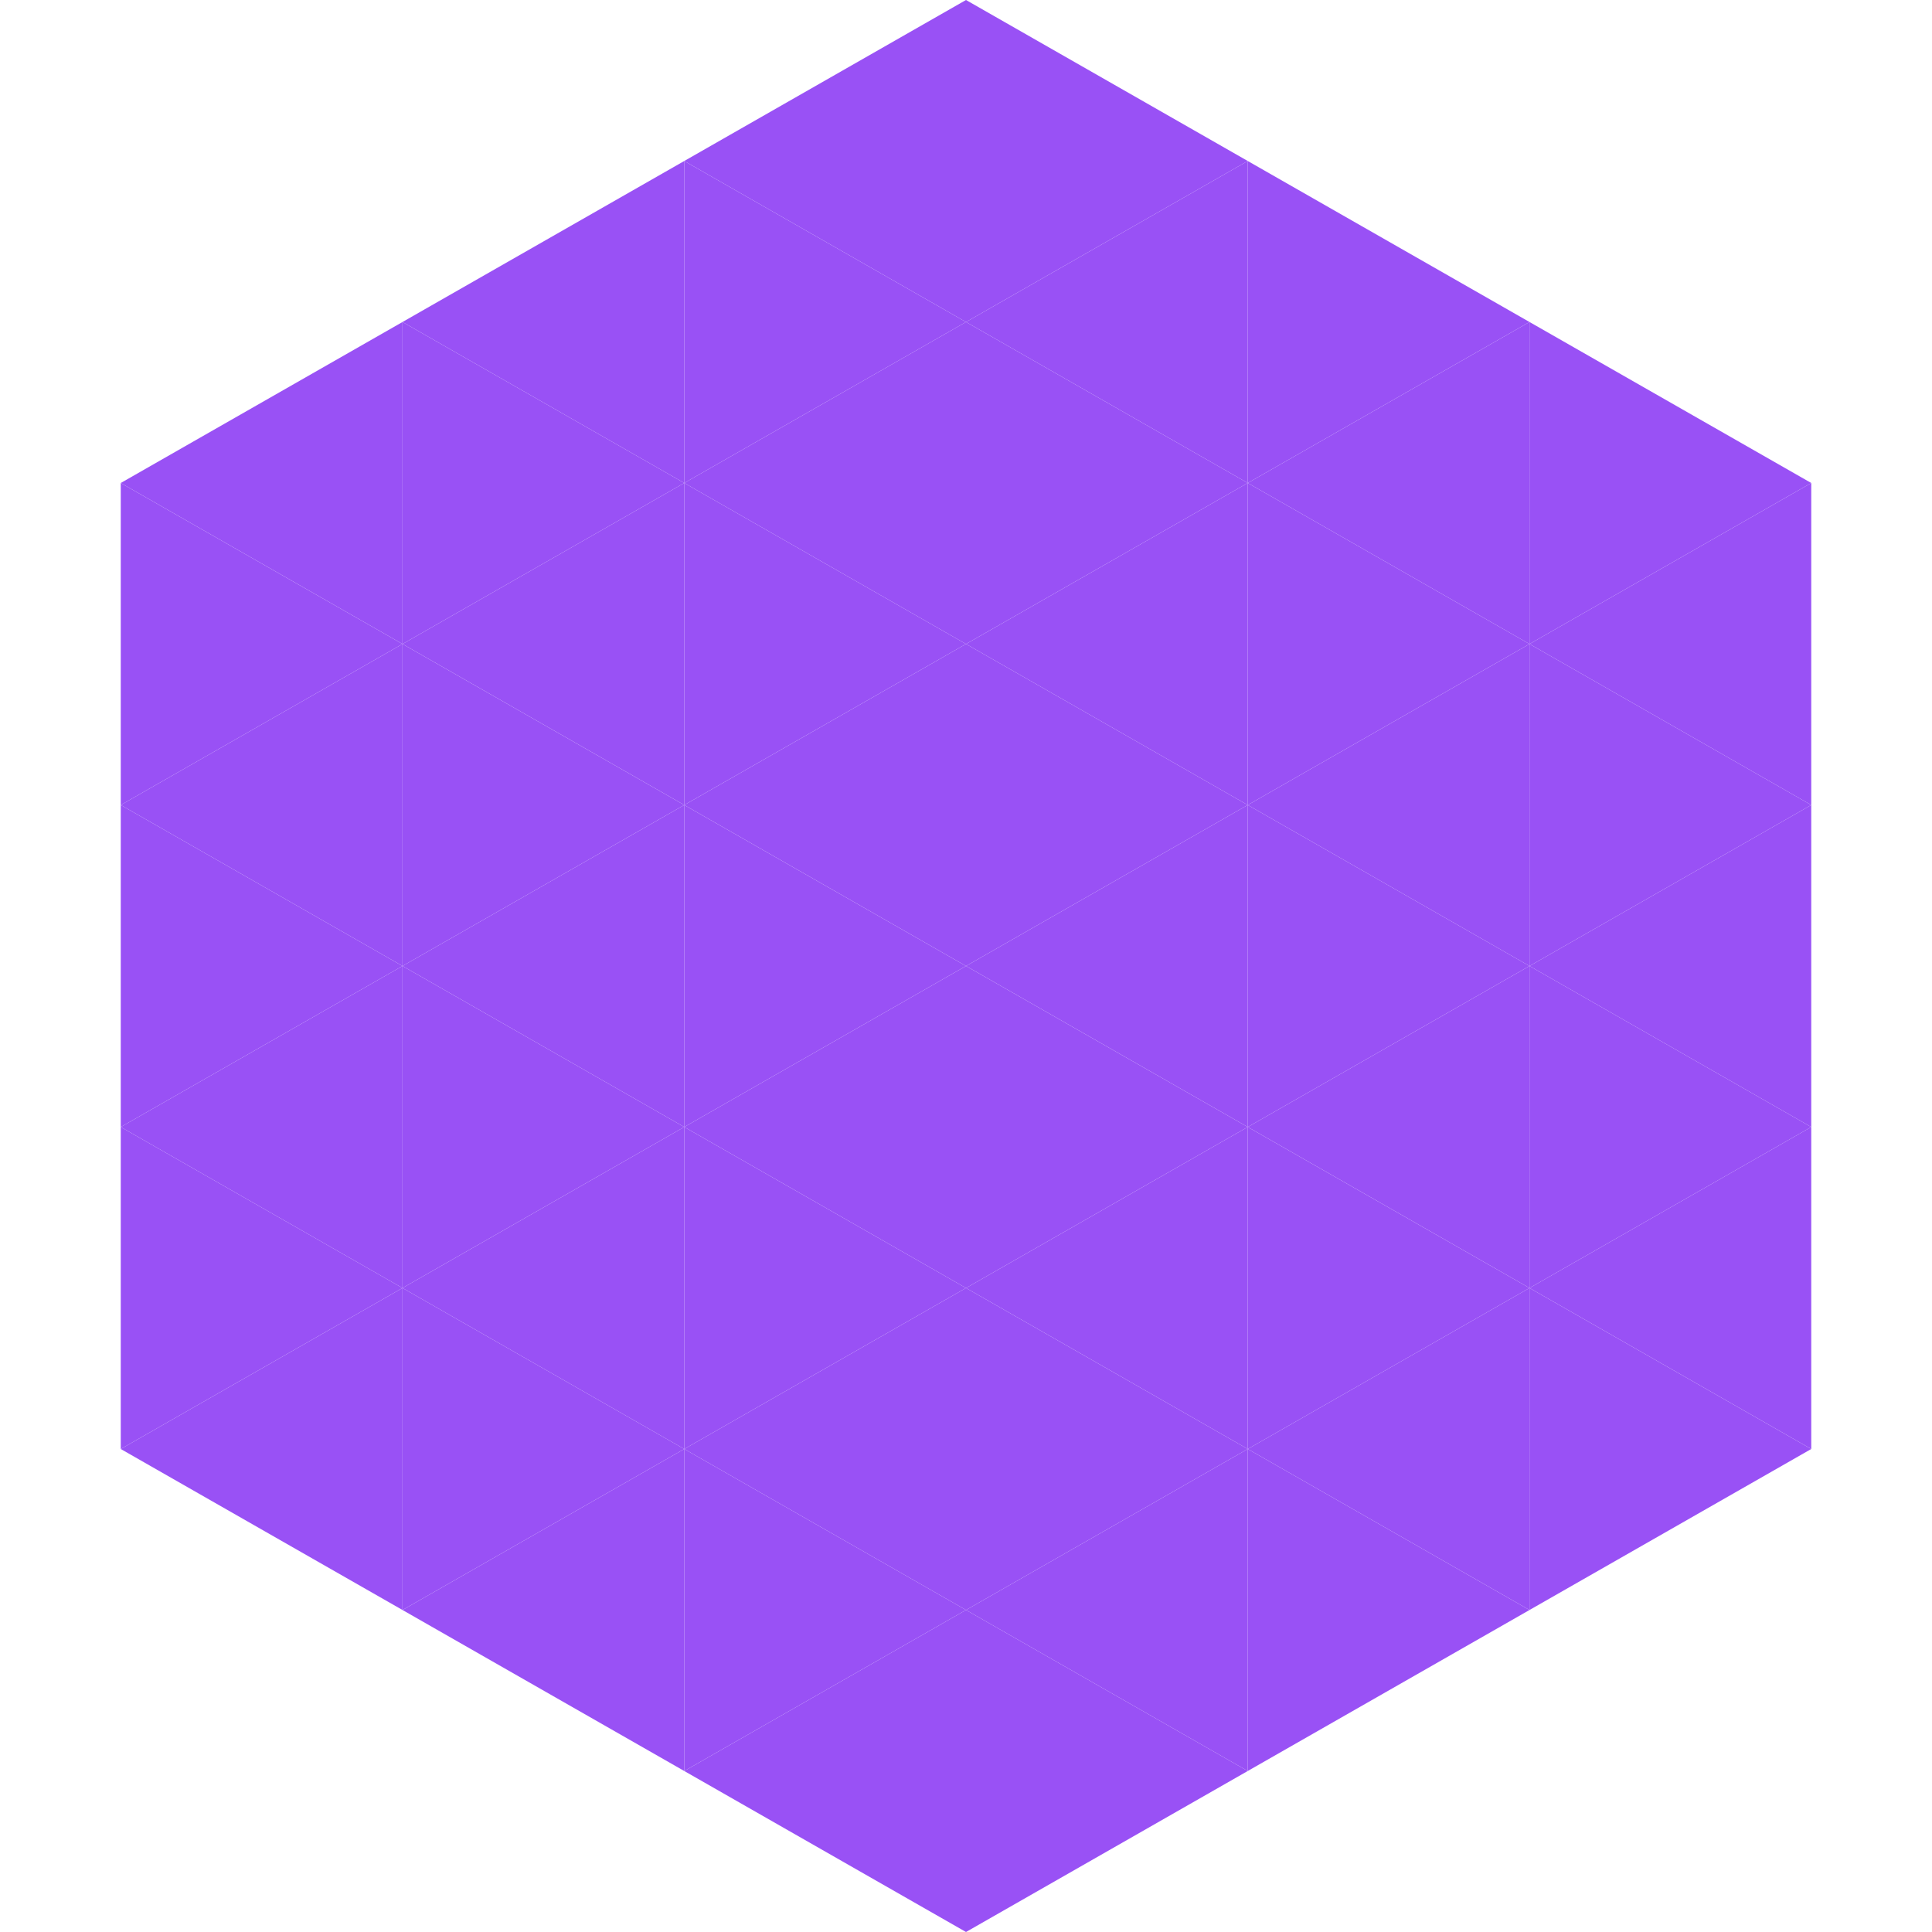
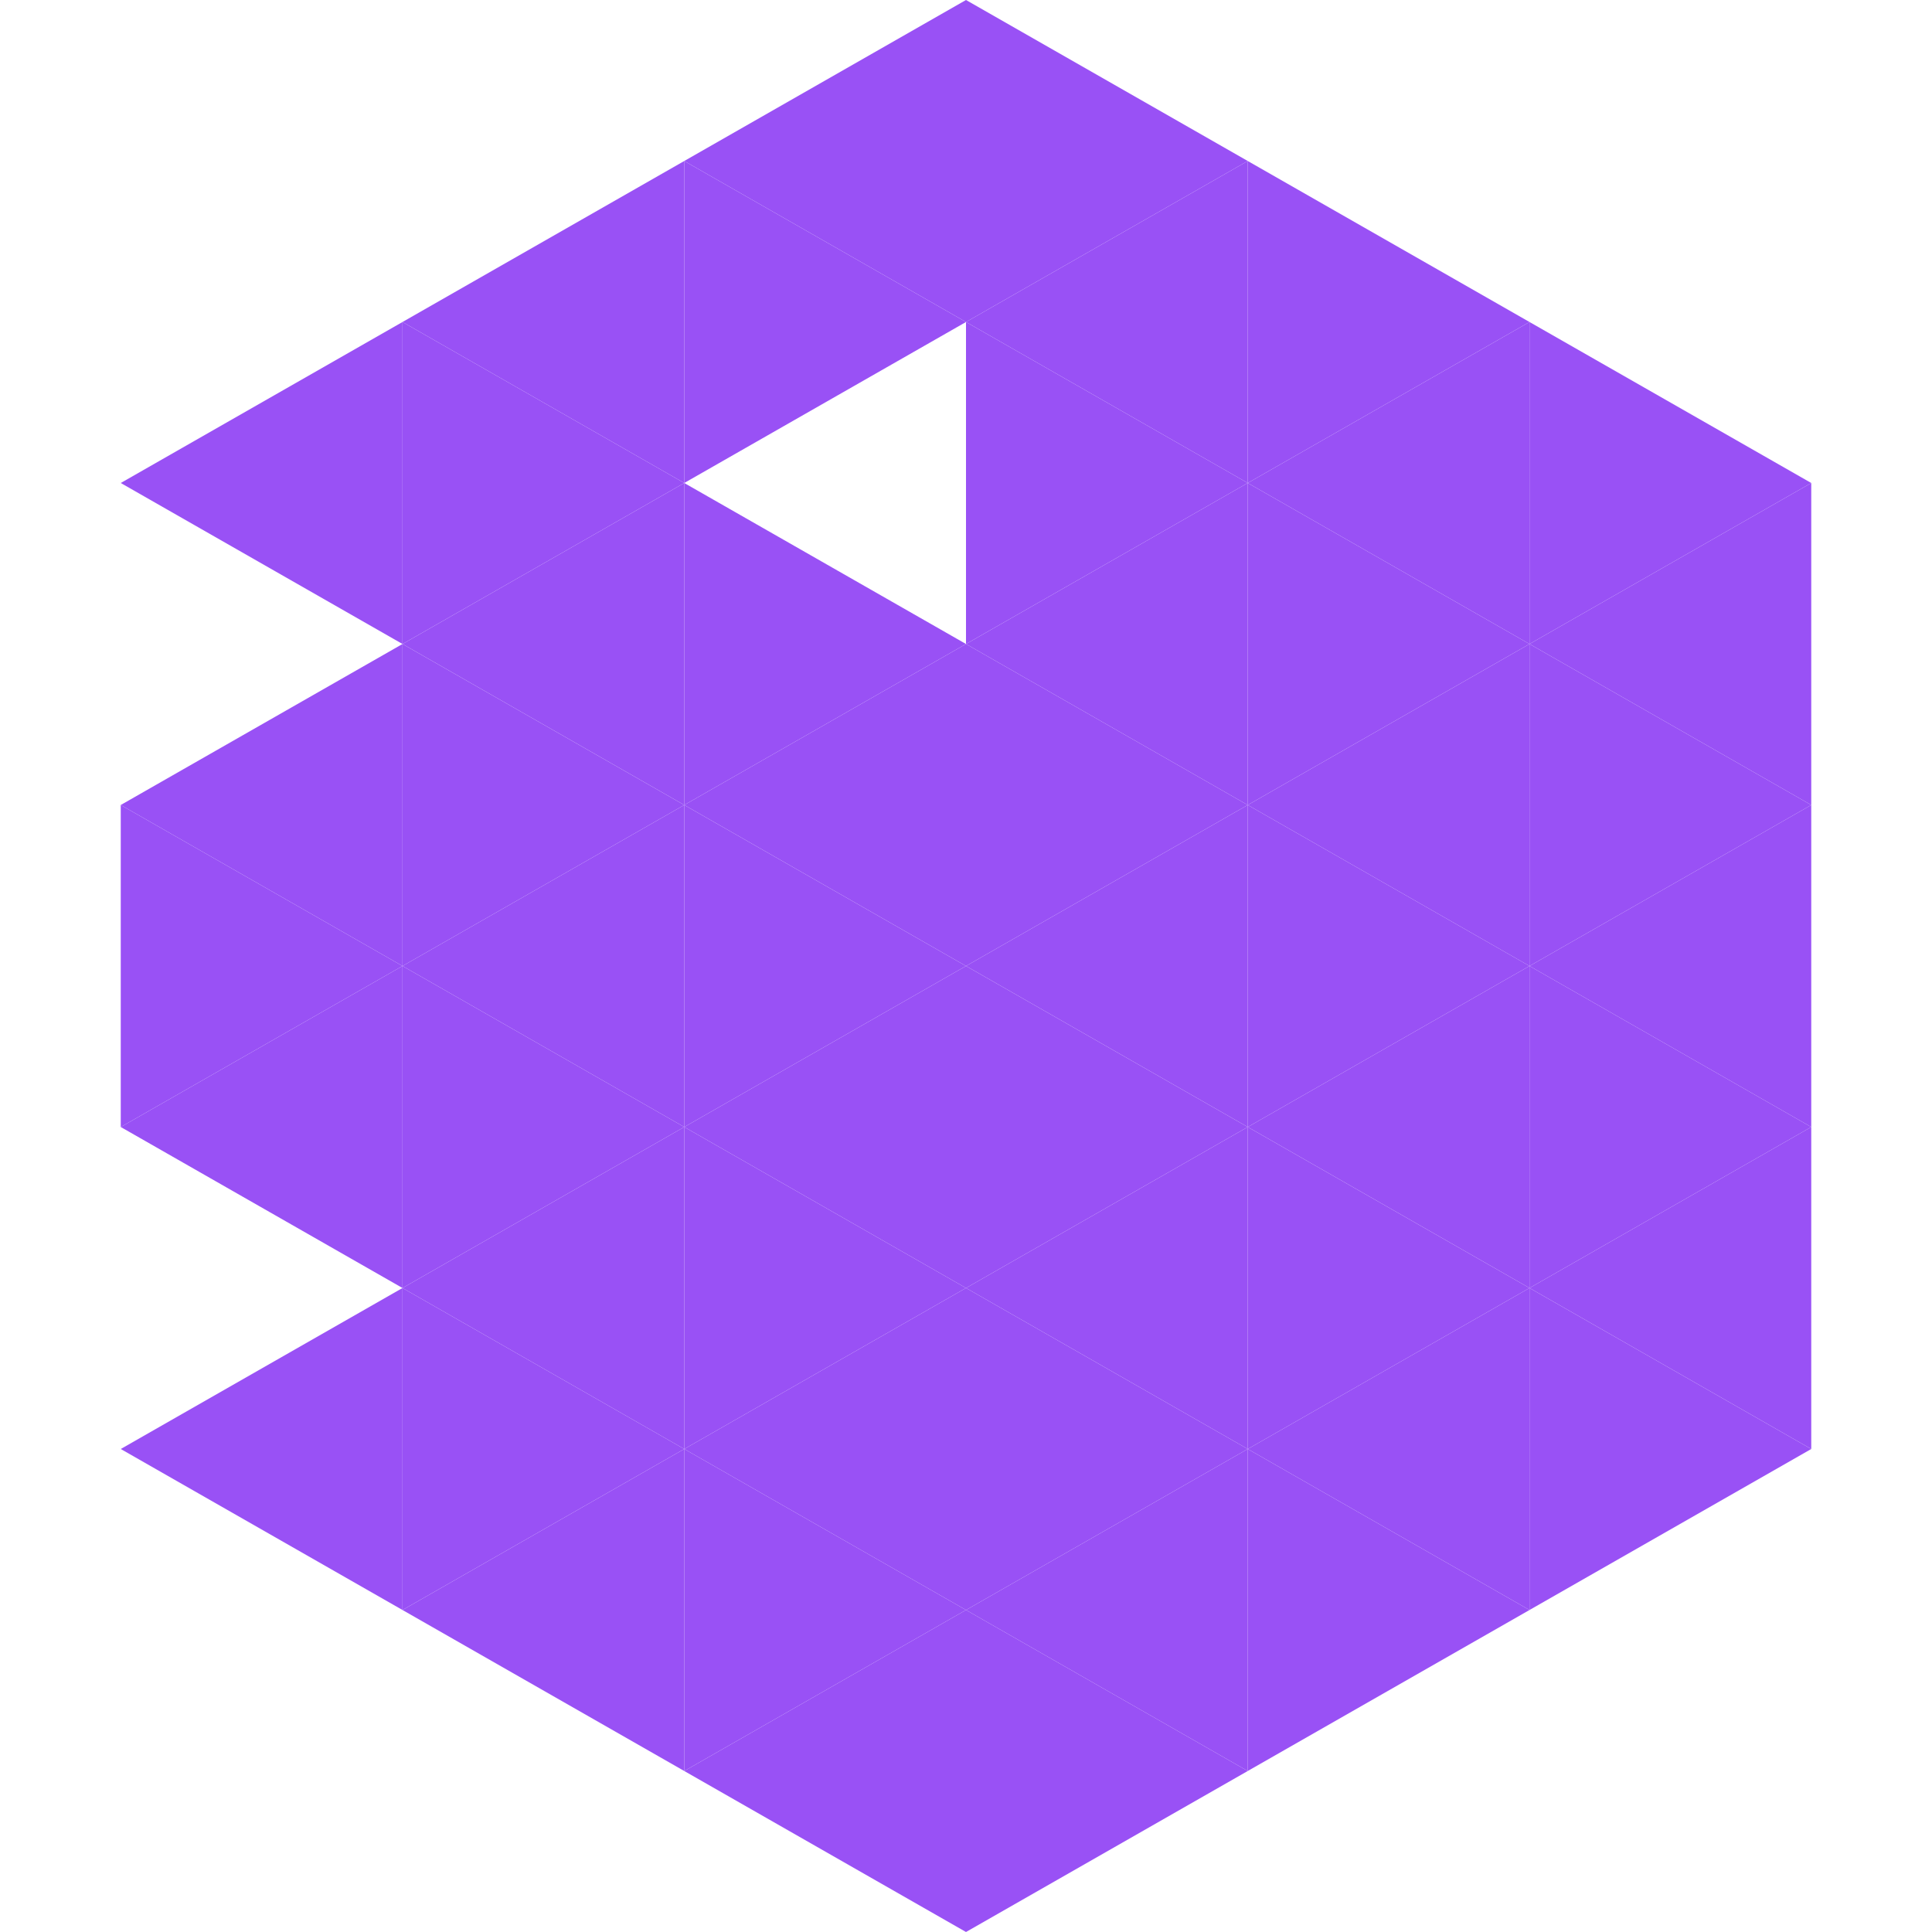
<svg xmlns="http://www.w3.org/2000/svg" width="240" height="240">
  <polygon points="50,40 15,60 50,80" style="fill:rgb(153,81,245)" />
  <polygon points="190,40 225,60 190,80" style="fill:rgb(153,81,245)" />
-   <polygon points="15,60 50,80 15,100" style="fill:rgb(153,81,245)" />
  <polygon points="225,60 190,80 225,100" style="fill:rgb(153,81,245)" />
  <polygon points="50,80 15,100 50,120" style="fill:rgb(153,81,245)" />
  <polygon points="190,80 225,100 190,120" style="fill:rgb(153,81,245)" />
  <polygon points="15,100 50,120 15,140" style="fill:rgb(153,81,245)" />
  <polygon points="225,100 190,120 225,140" style="fill:rgb(153,81,245)" />
  <polygon points="50,120 15,140 50,160" style="fill:rgb(153,81,245)" />
  <polygon points="190,120 225,140 190,160" style="fill:rgb(153,81,245)" />
-   <polygon points="15,140 50,160 15,180" style="fill:rgb(153,81,245)" />
  <polygon points="225,140 190,160 225,180" style="fill:rgb(153,81,245)" />
  <polygon points="50,160 15,180 50,200" style="fill:rgb(153,81,245)" />
  <polygon points="190,160 225,180 190,200" style="fill:rgb(153,81,245)" />
  <polygon points="15,180 50,200 15,220" style="fill:rgb(255,255,255); fill-opacity:0" />
  <polygon points="225,180 190,200 225,220" style="fill:rgb(255,255,255); fill-opacity:0" />
  <polygon points="50,0 85,20 50,40" style="fill:rgb(255,255,255); fill-opacity:0" />
  <polygon points="190,0 155,20 190,40" style="fill:rgb(255,255,255); fill-opacity:0" />
  <polygon points="85,20 50,40 85,60" style="fill:rgb(153,81,245)" />
  <polygon points="155,20 190,40 155,60" style="fill:rgb(153,81,245)" />
  <polygon points="50,40 85,60 50,80" style="fill:rgb(153,81,245)" />
  <polygon points="190,40 155,60 190,80" style="fill:rgb(153,81,245)" />
  <polygon points="85,60 50,80 85,100" style="fill:rgb(153,81,245)" />
  <polygon points="155,60 190,80 155,100" style="fill:rgb(153,81,245)" />
  <polygon points="50,80 85,100 50,120" style="fill:rgb(153,81,245)" />
  <polygon points="190,80 155,100 190,120" style="fill:rgb(153,81,245)" />
  <polygon points="85,100 50,120 85,140" style="fill:rgb(153,81,245)" />
  <polygon points="155,100 190,120 155,140" style="fill:rgb(153,81,245)" />
  <polygon points="50,120 85,140 50,160" style="fill:rgb(153,81,245)" />
  <polygon points="190,120 155,140 190,160" style="fill:rgb(153,81,245)" />
  <polygon points="85,140 50,160 85,180" style="fill:rgb(153,81,245)" />
  <polygon points="155,140 190,160 155,180" style="fill:rgb(153,81,245)" />
  <polygon points="50,160 85,180 50,200" style="fill:rgb(153,81,245)" />
  <polygon points="190,160 155,180 190,200" style="fill:rgb(153,81,245)" />
  <polygon points="85,180 50,200 85,220" style="fill:rgb(153,81,245)" />
  <polygon points="155,180 190,200 155,220" style="fill:rgb(153,81,245)" />
  <polygon points="120,0 85,20 120,40" style="fill:rgb(153,81,245)" />
  <polygon points="120,0 155,20 120,40" style="fill:rgb(153,81,245)" />
  <polygon points="85,20 120,40 85,60" style="fill:rgb(153,81,245)" />
  <polygon points="155,20 120,40 155,60" style="fill:rgb(153,81,245)" />
-   <polygon points="120,40 85,60 120,80" style="fill:rgb(153,81,245)" />
  <polygon points="120,40 155,60 120,80" style="fill:rgb(153,81,245)" />
  <polygon points="85,60 120,80 85,100" style="fill:rgb(153,81,245)" />
  <polygon points="155,60 120,80 155,100" style="fill:rgb(153,81,245)" />
  <polygon points="120,80 85,100 120,120" style="fill:rgb(153,81,245)" />
  <polygon points="120,80 155,100 120,120" style="fill:rgb(153,81,245)" />
  <polygon points="85,100 120,120 85,140" style="fill:rgb(153,81,245)" />
  <polygon points="155,100 120,120 155,140" style="fill:rgb(153,81,245)" />
  <polygon points="120,120 85,140 120,160" style="fill:rgb(153,81,245)" />
  <polygon points="120,120 155,140 120,160" style="fill:rgb(153,81,245)" />
  <polygon points="85,140 120,160 85,180" style="fill:rgb(153,81,245)" />
  <polygon points="155,140 120,160 155,180" style="fill:rgb(153,81,245)" />
  <polygon points="120,160 85,180 120,200" style="fill:rgb(153,81,245)" />
  <polygon points="120,160 155,180 120,200" style="fill:rgb(153,81,245)" />
  <polygon points="85,180 120,200 85,220" style="fill:rgb(153,81,245)" />
  <polygon points="155,180 120,200 155,220" style="fill:rgb(153,81,245)" />
  <polygon points="120,200 85,220 120,240" style="fill:rgb(153,81,245)" />
  <polygon points="120,200 155,220 120,240" style="fill:rgb(153,81,245)" />
-   <polygon points="85,220 120,240 85,260" style="fill:rgb(255,255,255); fill-opacity:0" />
  <polygon points="155,220 120,240 155,260" style="fill:rgb(255,255,255); fill-opacity:0" />
</svg>